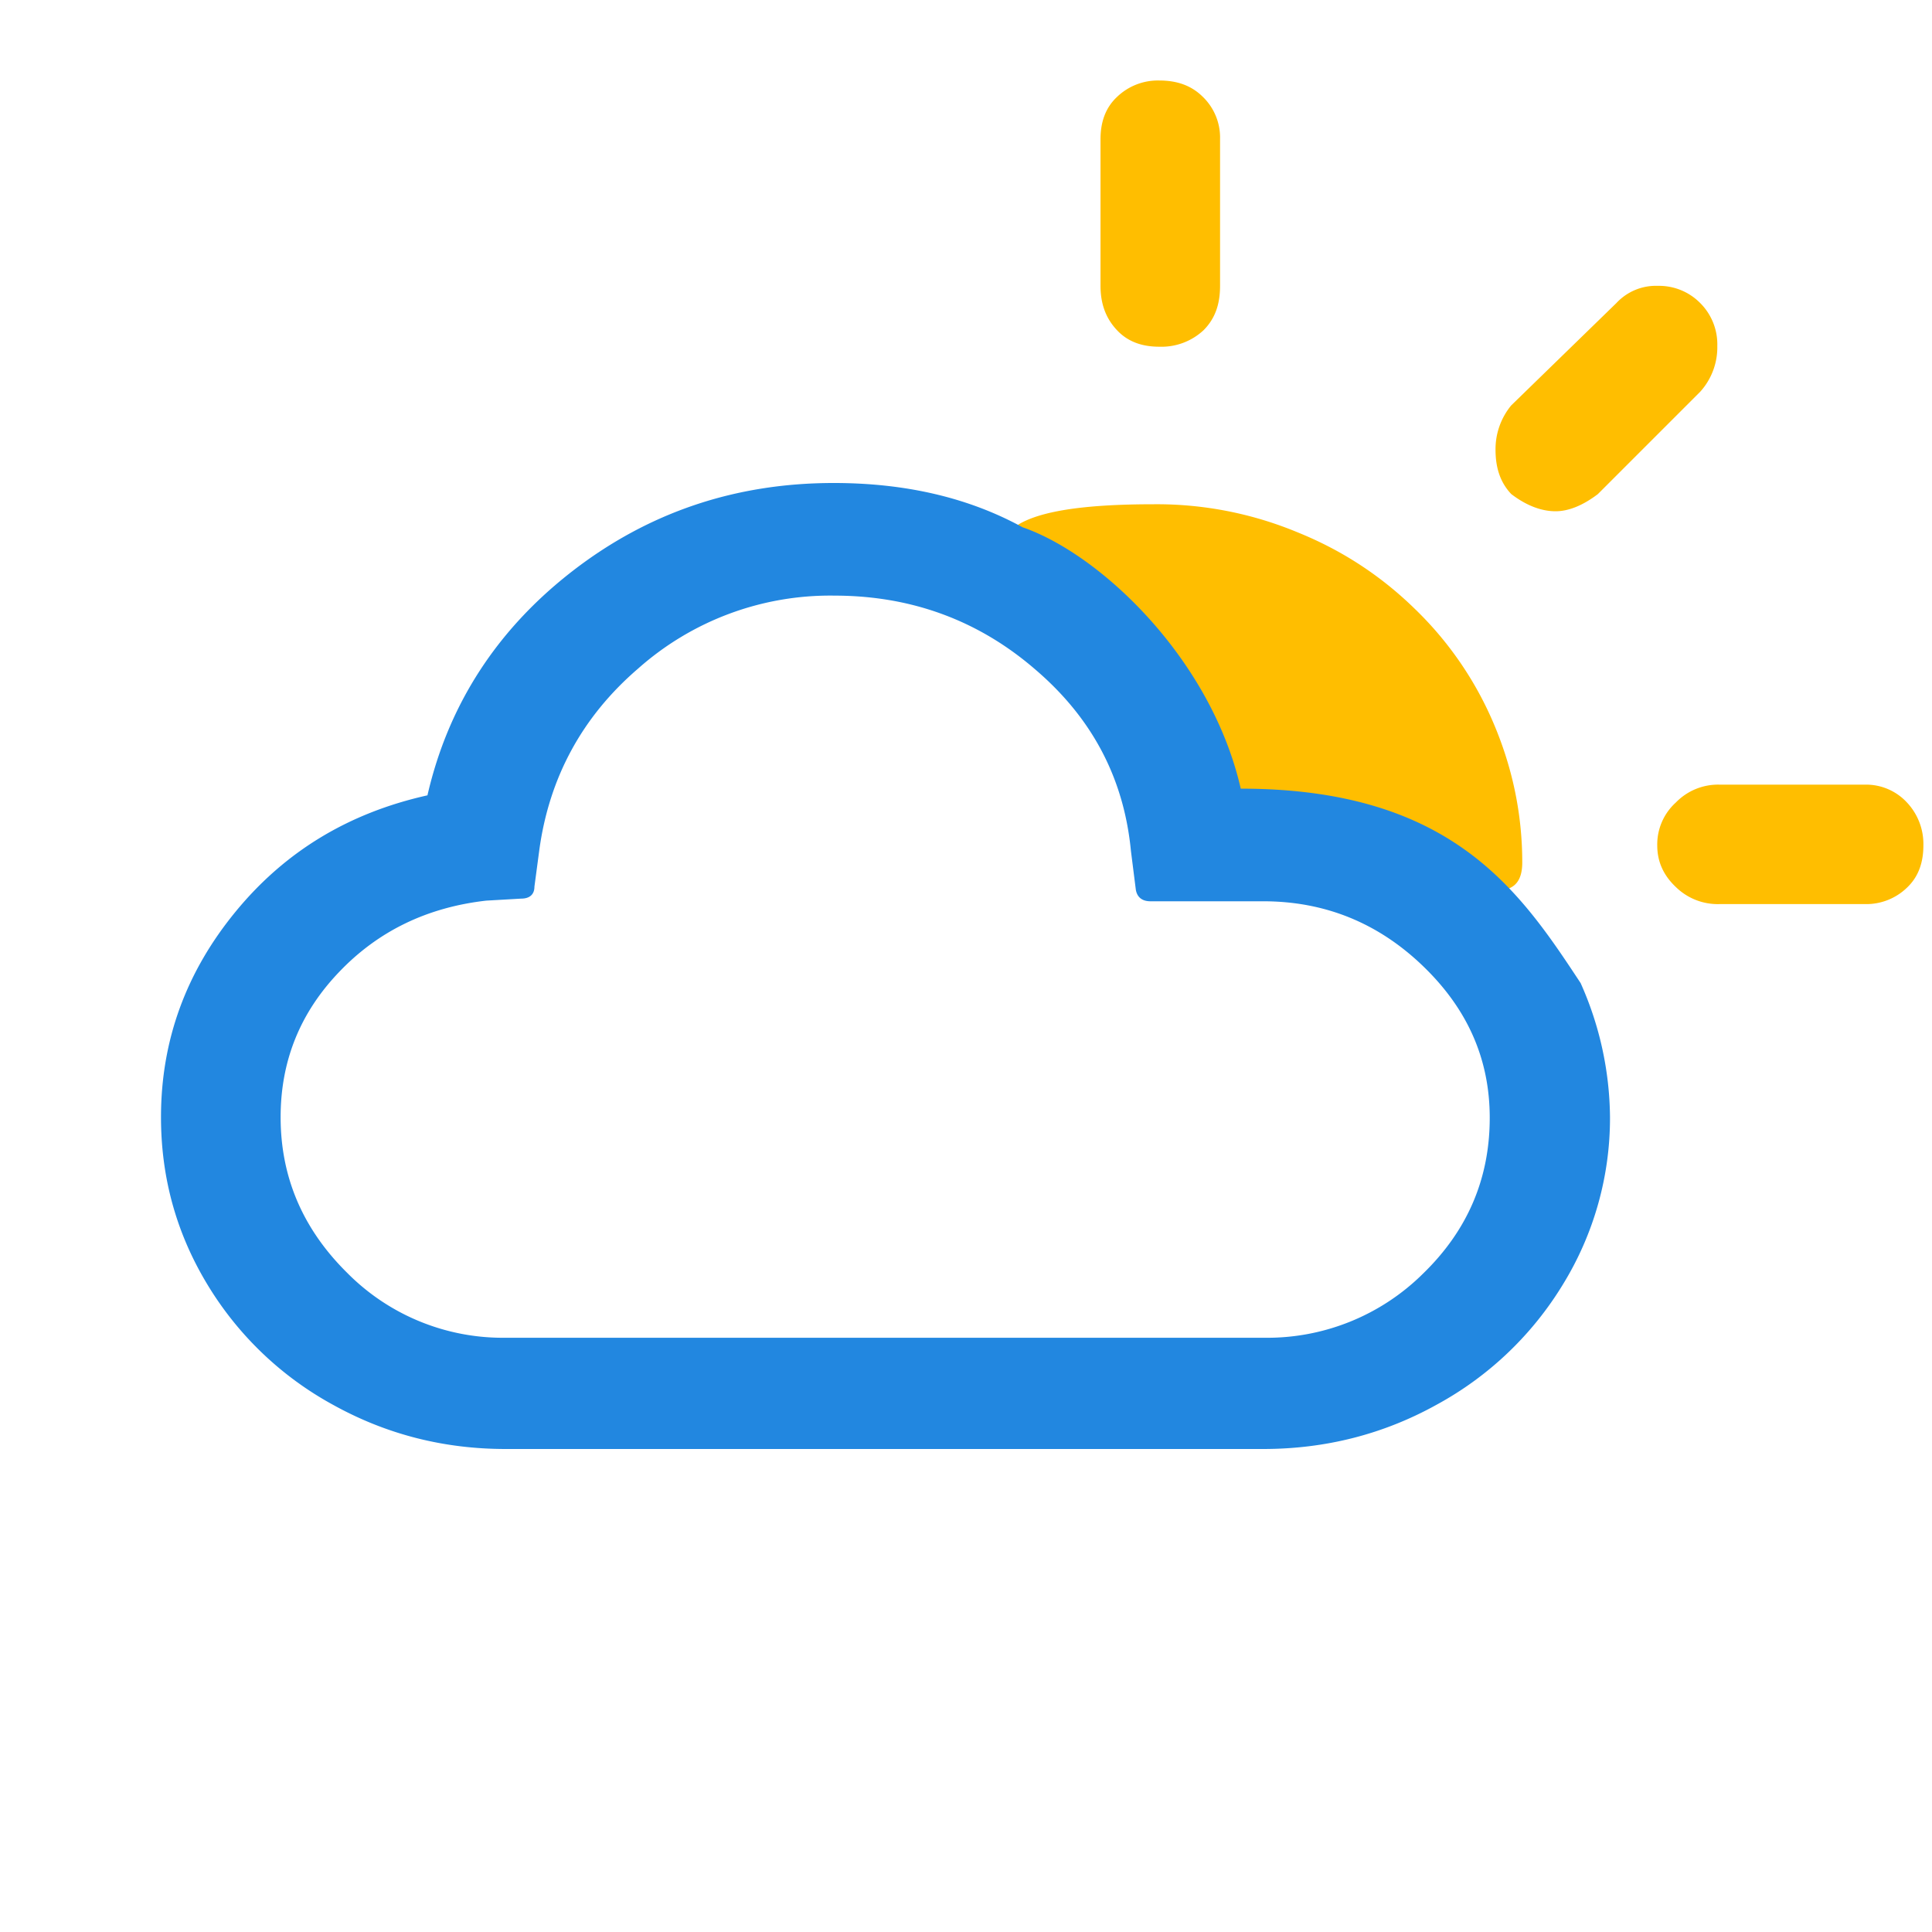
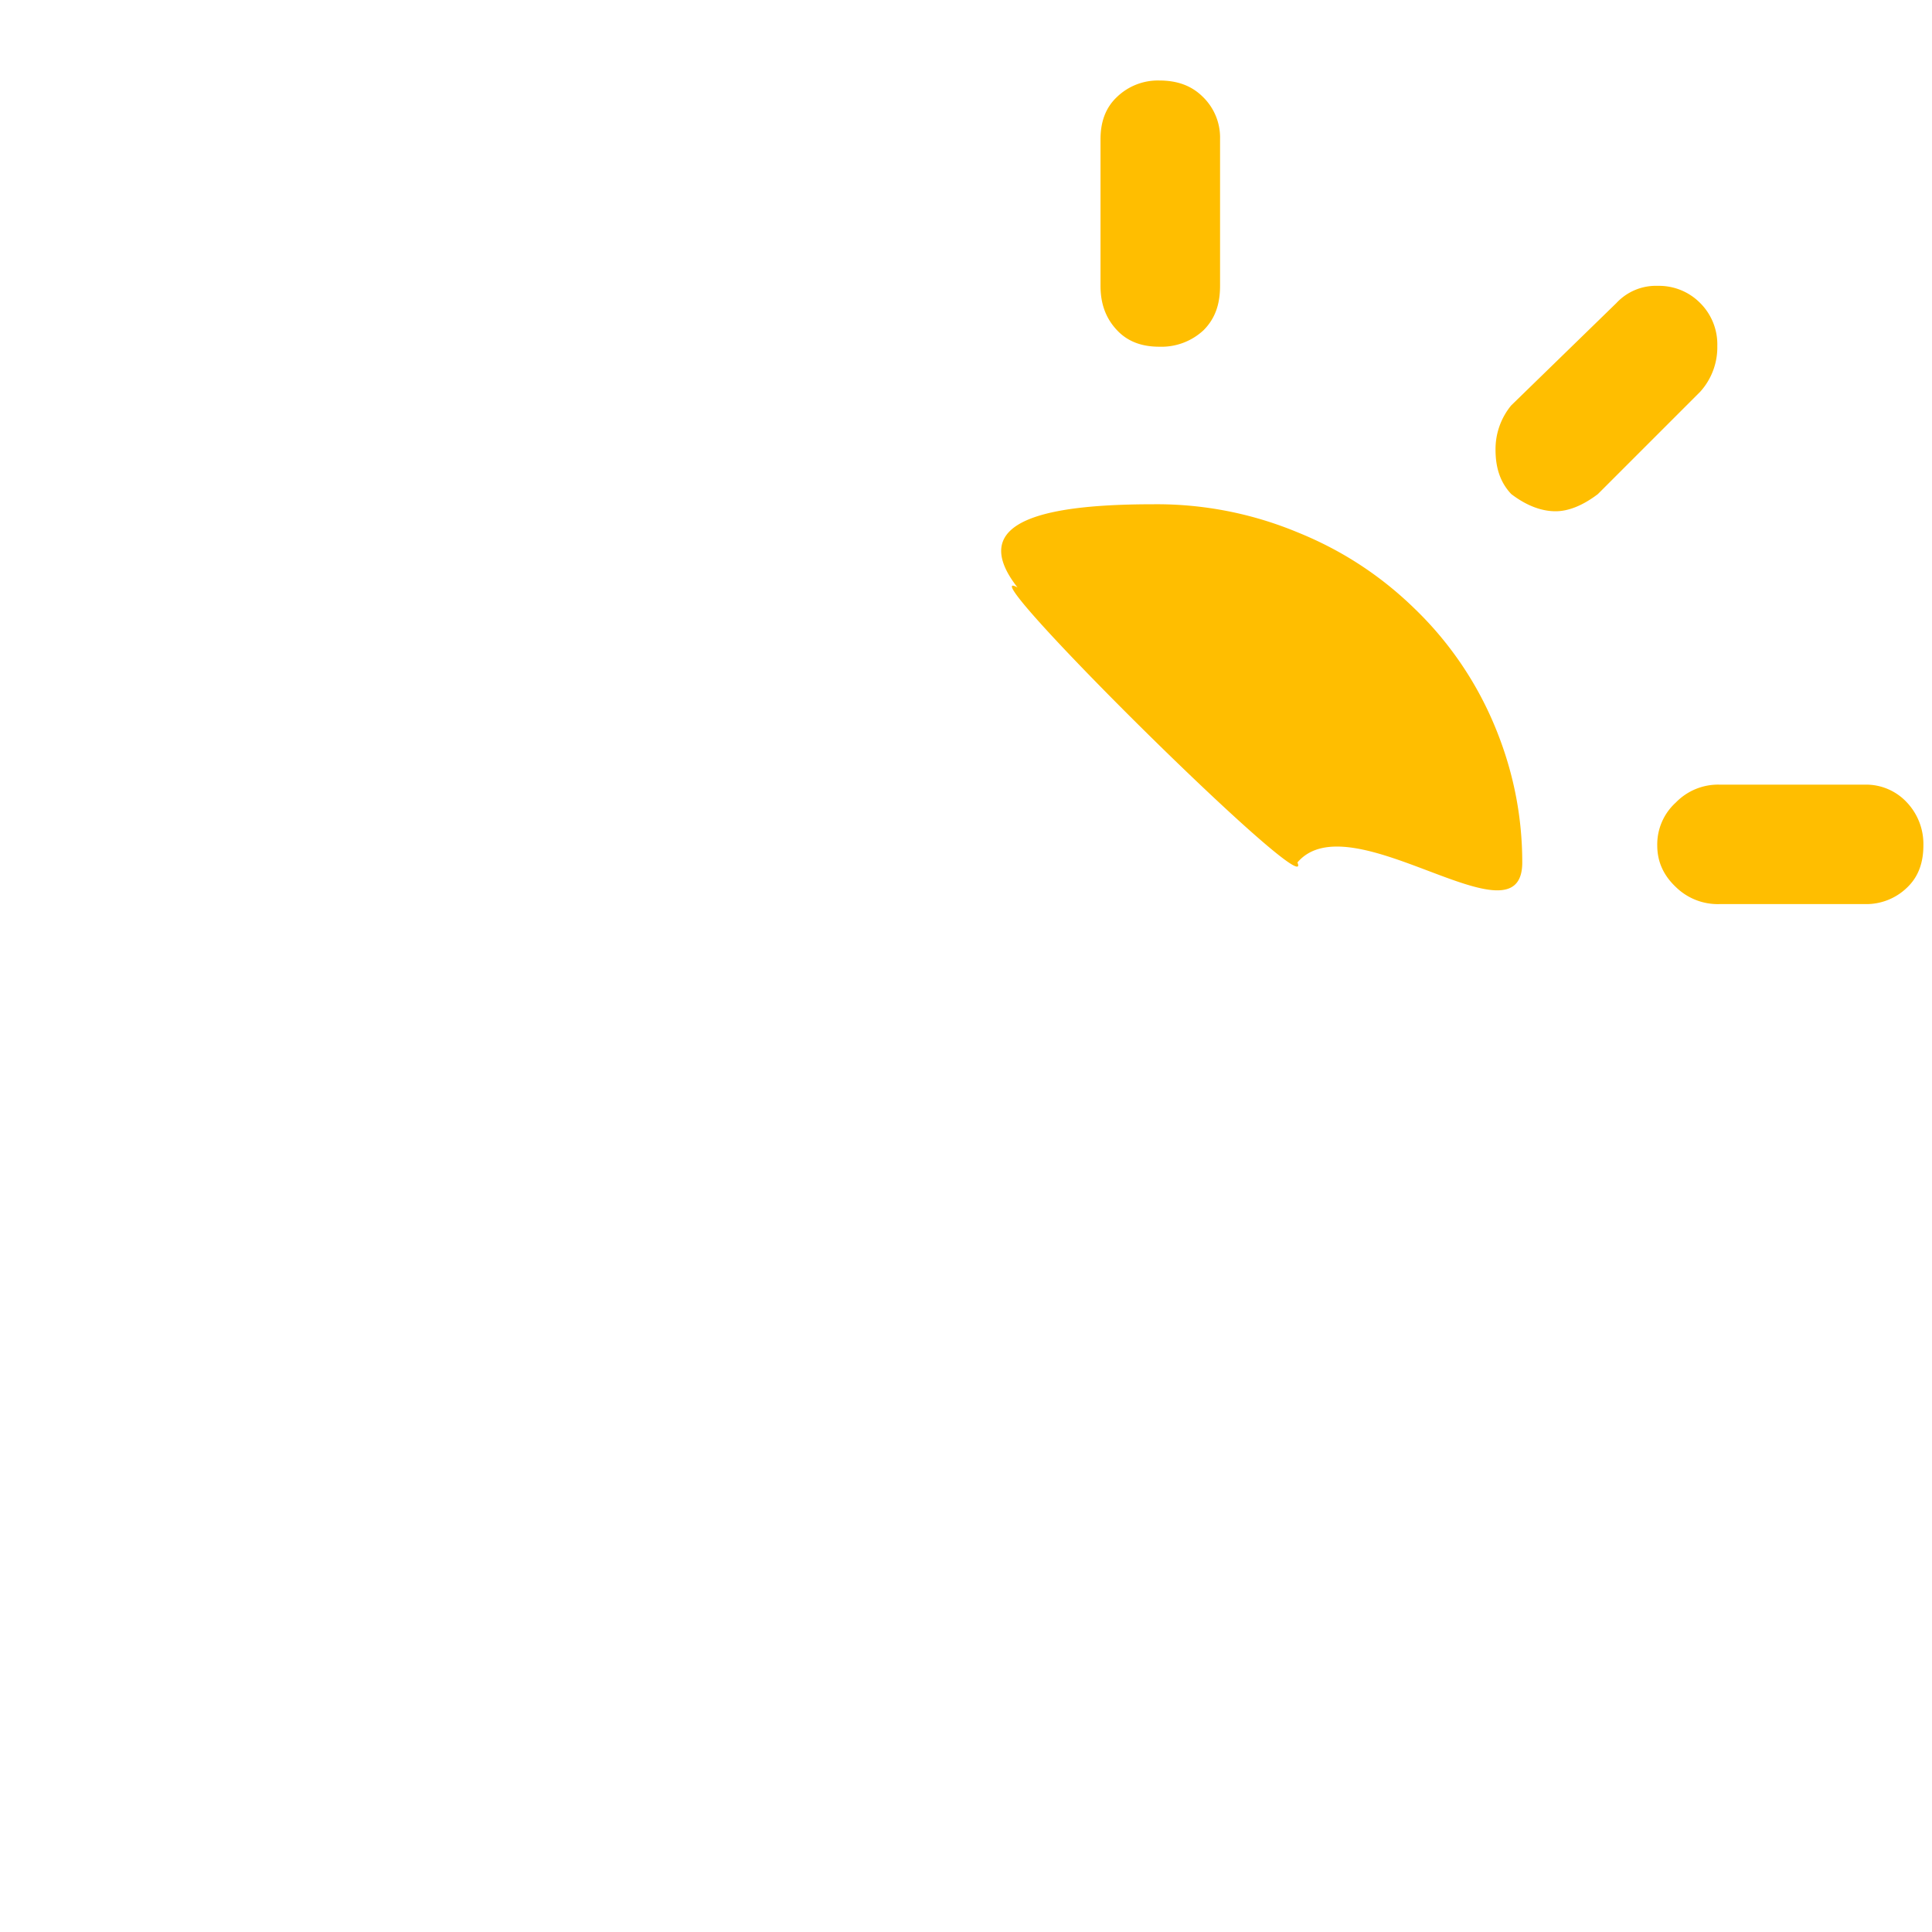
<svg viewBox="0 0 24 24">
  <g fill="none">
    <path fill="#FFBE00" d="M16.117 10.714c.664-.781 2.793 1.079 2.793 0 0-.603-.122-1.18-.358-1.733a4.334 4.334 0 0 0-.977-1.418c-.41-.4-.89-.722-1.458-.951a4.552 4.552 0 0 0-1.78-.348c-1.292 0-2.361.184-1.697 1.034-.672-.374 3.722 3.985 3.477 3.416zm-2.446-7.163c0 .231.071.409.205.551.133.142.31.205.524.205a.766.766 0 0 0 .551-.205c.142-.142.205-.32.205-.55V1.728a.704.704 0 0 0-.214-.525C14.8 1.062 14.622 1 14.4 1a.732.732 0 0 0-.524.204c-.143.134-.205.312-.205.525V3.55zm4.907 2.036c0 .23.062.409.195.55.187.143.374.214.551.214.16 0 .338-.071.525-.213l1.271-1.271a.823.823 0 0 0 .213-.57.724.724 0 0 0-.213-.533.718.718 0 0 0-.524-.213.67.67 0 0 0-.516.213l-1.307 1.272a.854.854 0 0 0-.195.55zm2.009 4.915c0 .205.08.374.23.516a.744.744 0 0 0 .543.213h1.813a.726.726 0 0 0 .516-.204c.142-.134.204-.311.204-.525a.753.753 0 0 0-.204-.533.691.691 0 0 0-.516-.222H21.36a.731.731 0 0 0-.542.222.702.702 0 0 0-.231.533z" />
-     <path fill="#2287E0" d="M2 13.878c0 .75.191 1.44.573 2.073a4.137 4.137 0 0 0 1.564 1.5c.66.366 1.373.549 2.146.549h9.408c.773 0 1.494-.183 2.155-.55a4.161 4.161 0 0 0 1.572-1.499A3.945 3.945 0 0 0 20 13.878a4.15 4.15 0 0 0-.365-1.666c-.755-1.145-1.6-2.415-4.222-2.415-.367-1.609-1.737-2.91-2.71-3.247-.67-.367-1.451-.55-2.346-.55-1.225 0-2.302.366-3.24 1.09-.938.725-1.547 1.658-1.807 2.79-.973.217-1.764.692-2.38 1.441-.617.75-.93 1.6-.93 2.557zm1.486 0c0-.7.243-1.3.73-1.807.486-.508 1.094-.8 1.824-.883l.434-.025c.104 0 .165-.05.165-.15l.06-.45c.122-.899.53-1.657 1.226-2.256a3.592 3.592 0 0 1 2.44-.908c.956 0 1.79.308 2.494.916.712.608 1.103 1.357 1.19 2.257l.061.483c.017.091.078.141.182.141h1.4c.764 0 1.424.267 1.98.8s.834 1.157.834 1.89c0 .758-.278 1.4-.825 1.932a2.75 2.75 0 0 1-1.981.8H6.283a2.719 2.719 0 0 1-1.972-.808c-.547-.541-.825-1.183-.825-1.932z" />
  </g>
</svg>